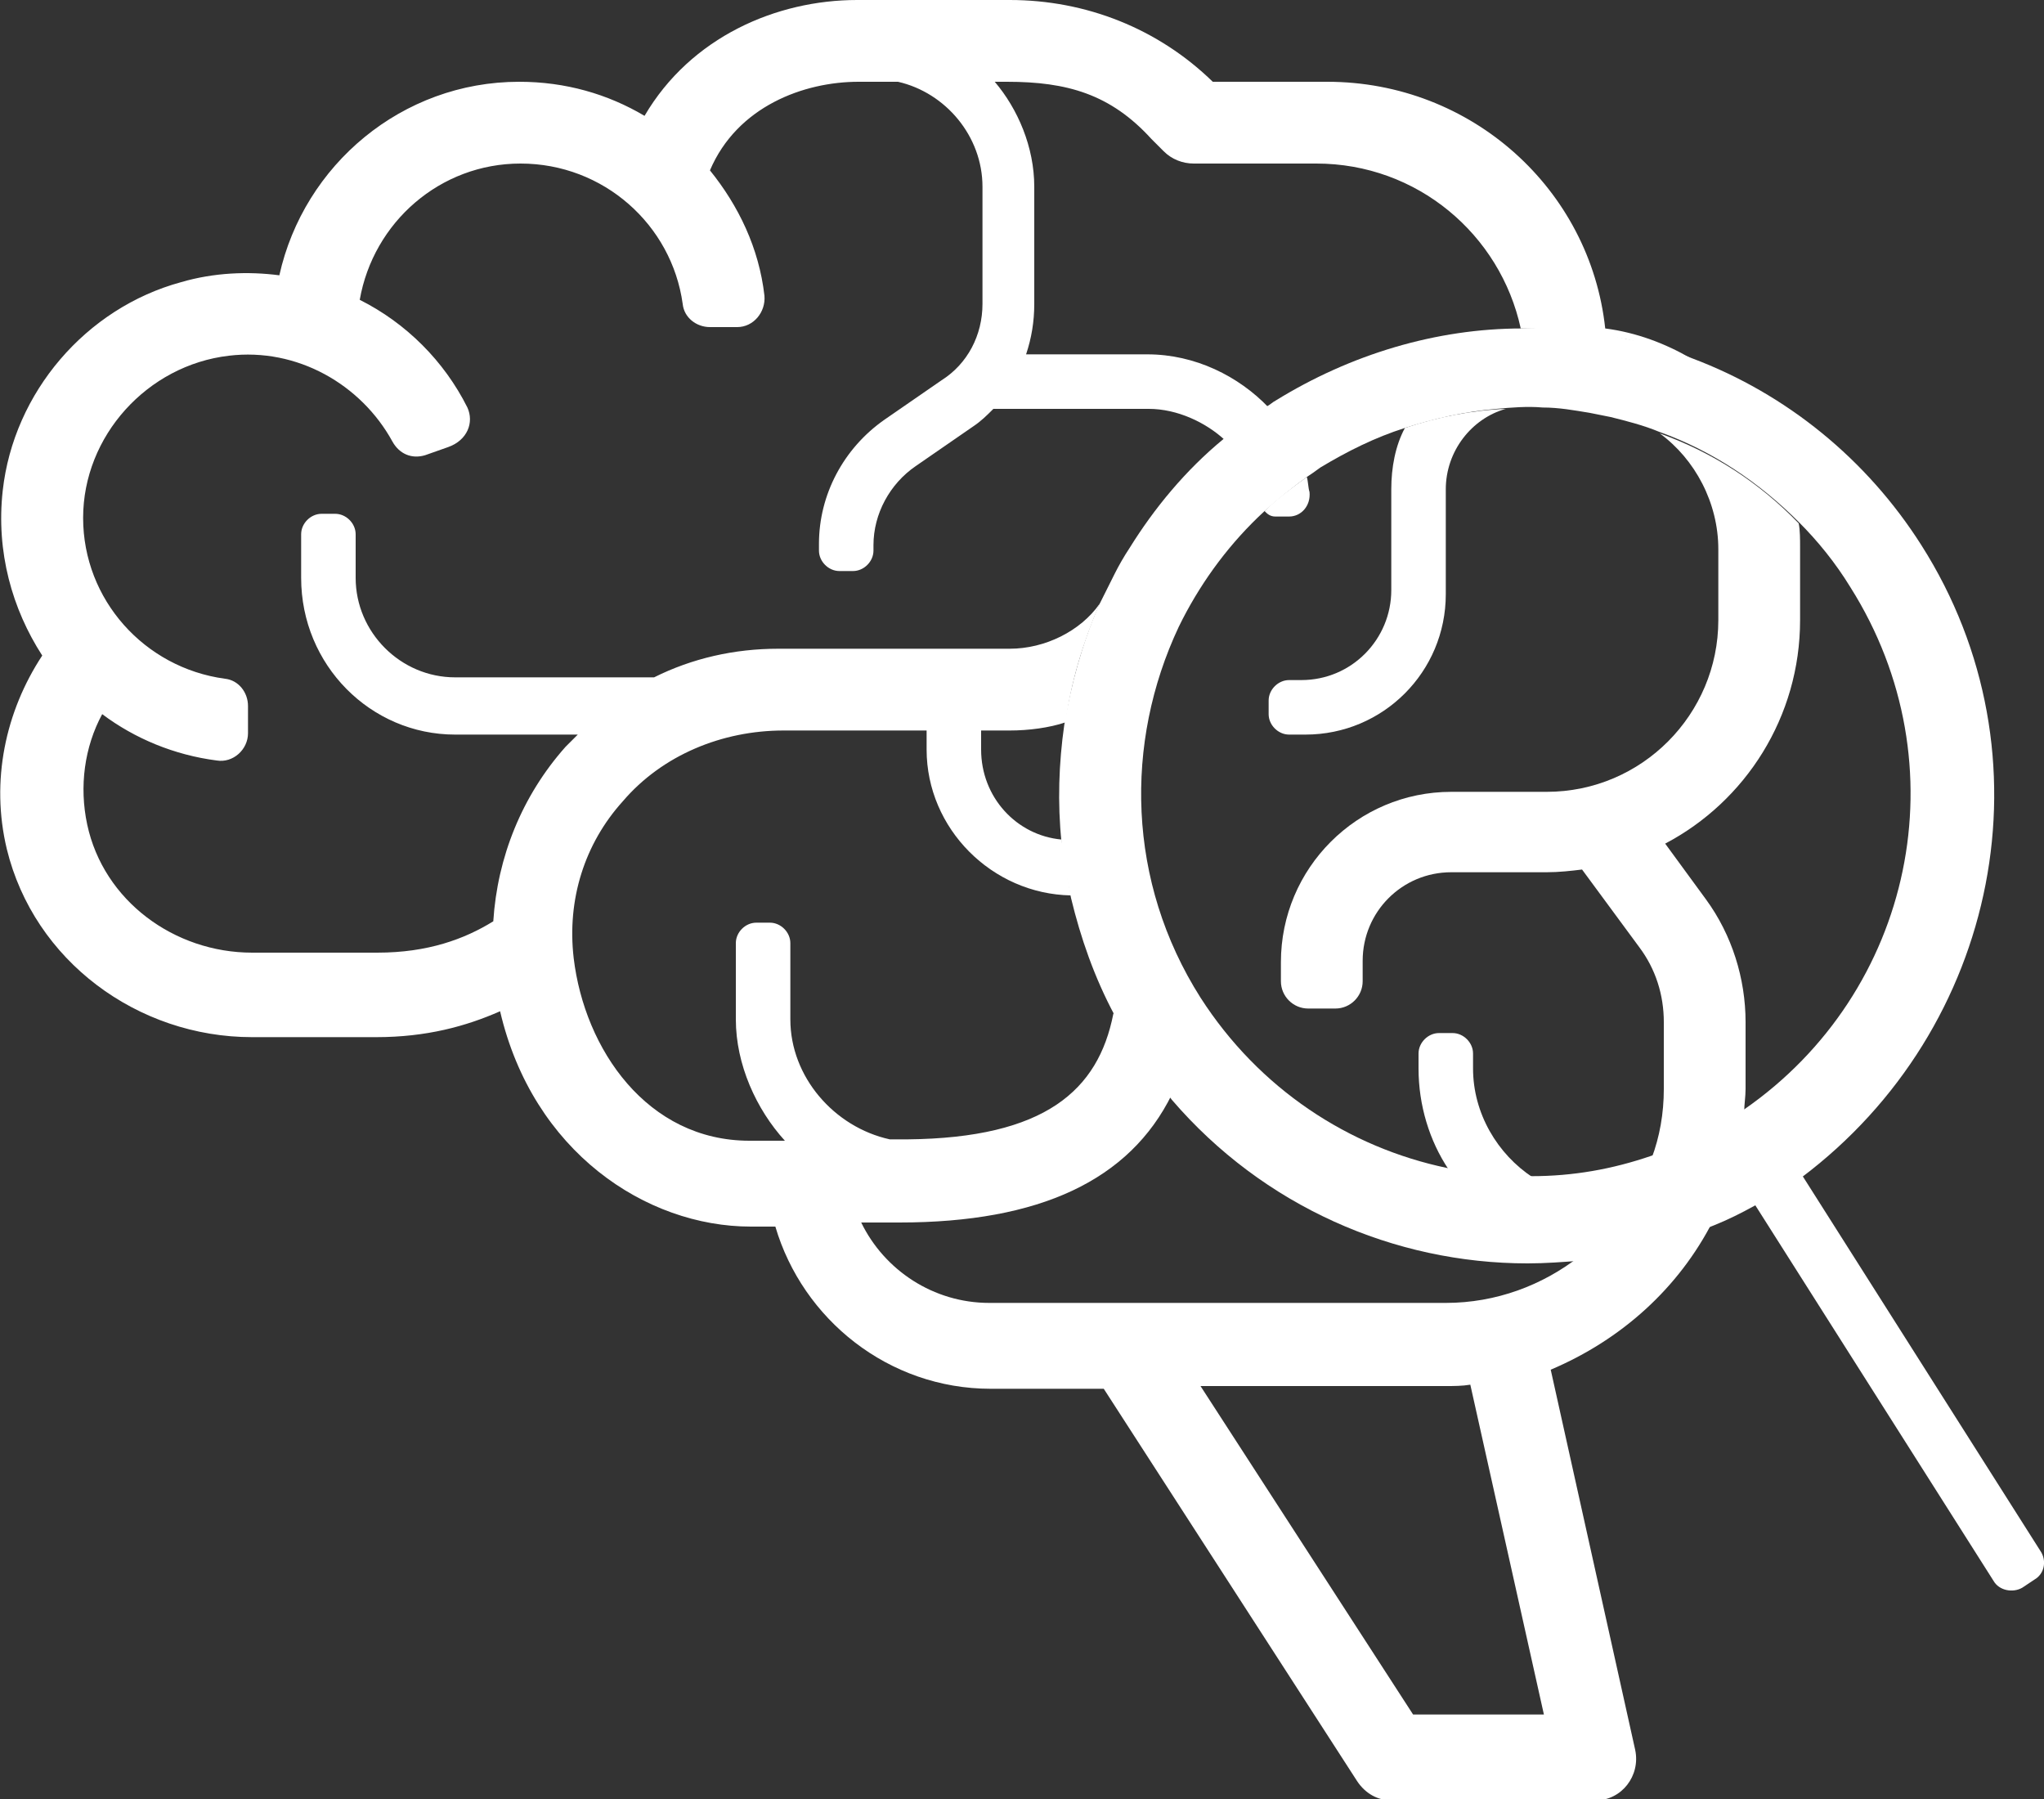
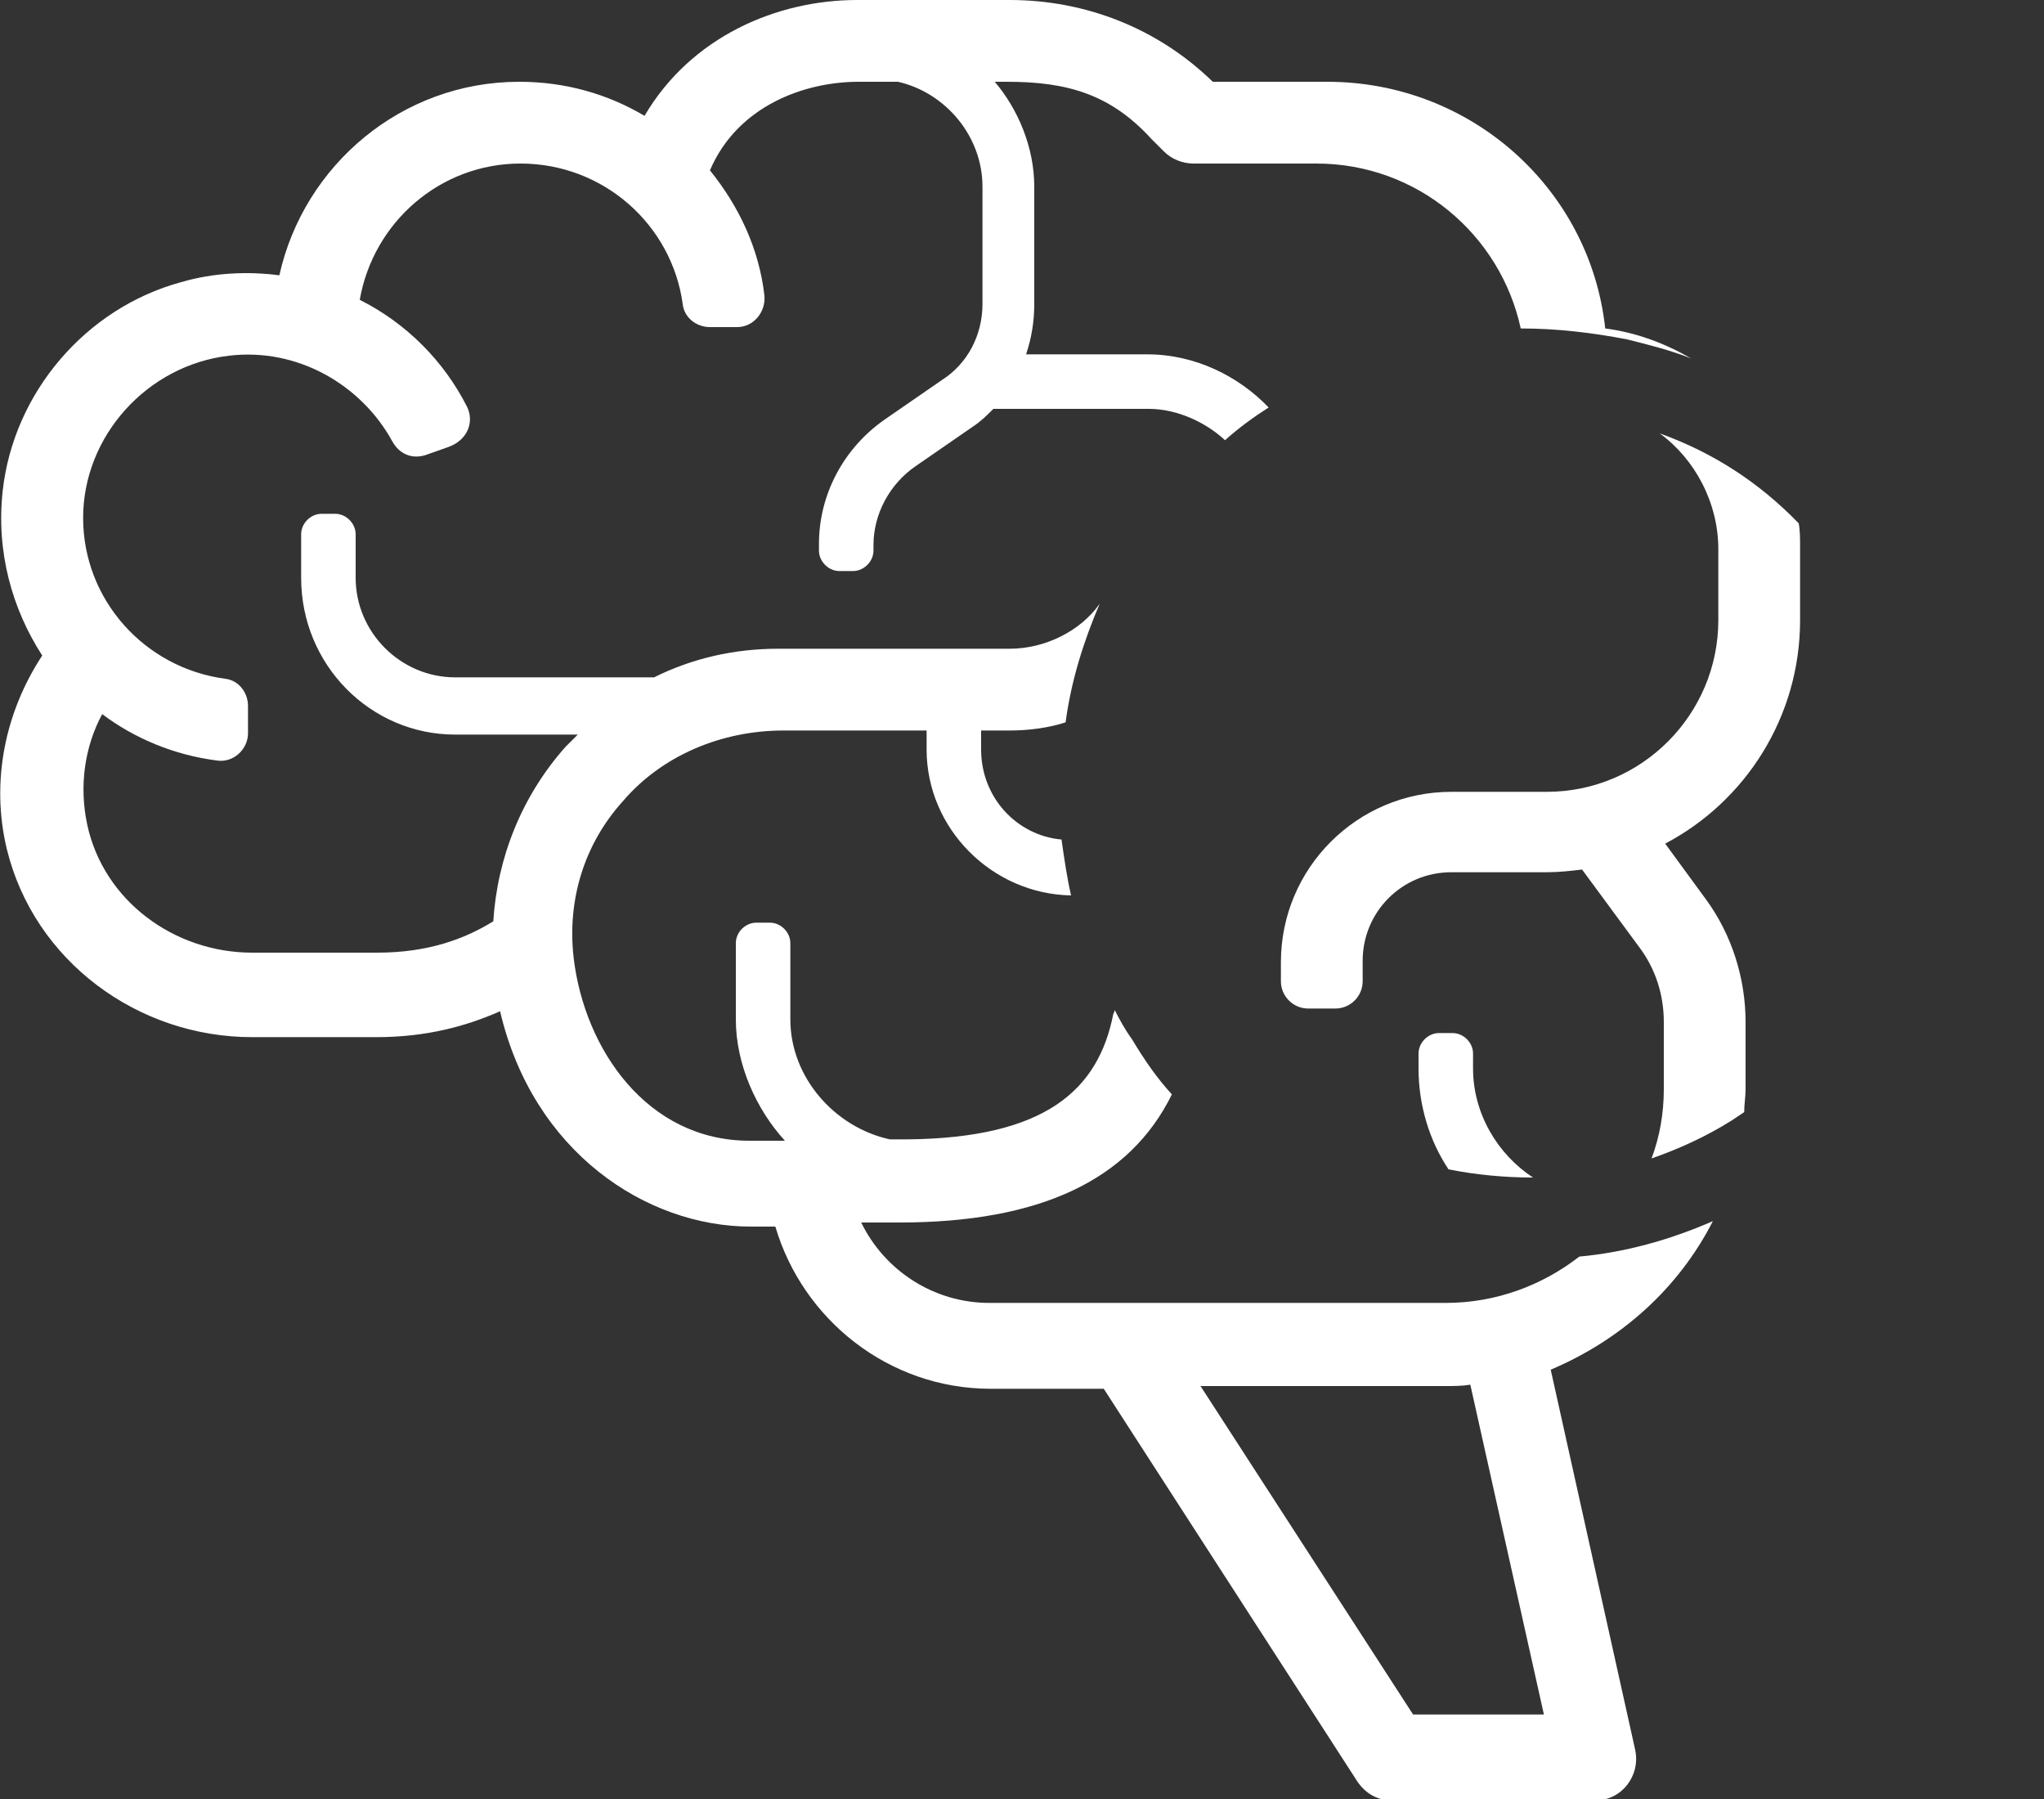
<svg xmlns="http://www.w3.org/2000/svg" version="1.1" id="Layer_1" x="0px" y="0px" viewBox="0 0 150 132" style="enable-background:new 0 0 150 132;" xml:space="preserve">
  <rect x="0" y="0" width="150" height="132" fill="#333333" stroke="none" />
  <style type="text/css">
	.st0{fill:none;}
	.st1{fill:#fff;}
	.st2{fill:#fff;}
</style>
  <path class="st0" d="M45.6,51.5c-0.2,0.1-0.4,0.3-0.6,0.4l0,0l0,0C45.2,51.7,45.4,51.6,45.6,51.5z" />
  <path class="st0" d="M106.1,101.8h-18l15.6,24.1h9.6l-5.4-24.2C107.3,101.7,106.7,101.8,106.1,101.8z" />
  <path class="st1" d="M125.7,89.6c-3.2,1.4-6.5,2.3-9.8,2.6c-2.7,2.1-6.1,3.4-9.8,3.4H72.6c-4.1,0-7.7-2.4-9.4-5.9H66  c10.3,0,16.9-3.1,20-9.4c-1.1-1.2-2-2.5-2.9-4c-0.5-0.7-0.9-1.4-1.3-2.2c0,0.1,0,0.1-0.1,0.3c-1.1,5.6-5,9.1-15.1,9.2h-1.3  C61.2,82.7,58,79,58,74.8v-5.6c0-0.8-0.7-1.5-1.5-1.5h-1c-0.8,0-1.5,0.7-1.5,1.5v5.6c0,3.3,1.5,6.6,3.6,8.9h-0.1H55  c-7.5,0-12.1-6.7-12.9-13.4c-0.5-4.3,0.8-8.4,3.6-11.5c2.9-3.4,7.3-5.2,11.8-5.2H68V55c0,5.8,4.8,10.6,10.6,10.7  c-0.3-1.3-0.5-2.7-0.7-4.1C74.6,61.3,72,58.5,72,55v-1.4h2.1c1.4,0,2.9-0.2,4.1-0.6c0.4-3,1.3-5.9,2.5-8.7c-1.4,2-4,3.3-6.6,3.3h-17  c-3.2,0-6.3,0.7-9.1,2.1H33.4c-4,0-7.3-3.3-7.3-7.3v-3.2c0-0.8-0.7-1.5-1.5-1.5h-1c-0.8,0-1.5,0.7-1.5,1.5v3.2  c0,6.4,5.1,11.5,11.3,11.5h9c0,0-0.6,0.6-0.9,0.9c-3.2,3.6-5,8.1-5.3,12.8c-2.1,1.3-4.8,2.3-8.5,2.3h-9.2c-5.7,0-10.9-3.8-12.1-9.4  c-0.6-2.8-0.2-5.7,1.1-8.1c2.4,1.8,5.3,3,8.4,3.4c1.2,0.2,2.3-0.8,2.3-2v-2c0-1-0.7-1.9-1.7-2C10.6,49,6.1,44,6.1,38  s4.7-11.2,10.7-11.9c5-0.6,9.7,2.1,12,6.3c0.5,0.9,1.4,1.3,2.4,1l1.7-0.6c1.4-0.5,1.9-1.8,1.4-2.9c-1.7-3.4-4.5-6.2-7.9-7.9  c1-5.7,5.9-10,11.8-10c6.1,0,11.1,4.5,11.9,10.3c0.1,1,1,1.7,2,1.7h2c1.2,0,2.1-1.1,2-2.3c-0.4-3.5-1.9-6.6-4-9.2  C54.1,7.8,59,6,63,6h2.9c3.5,0.8,6.2,4,6.2,7.7v8.6c0,2.3-1.1,4.4-3,5.6l-4.2,2.9c-3,2.1-4.8,5.5-4.8,9.1v0.5c0,0.8,0.7,1.5,1.5,1.5  h1c0.8,0,1.5-0.7,1.5-1.5V40c0-2.3,1.2-4.5,3.1-5.8l4.2-2.9c0.6-0.4,1-0.8,1.5-1.3h11.4c2.1,0,4.2,1,5.6,2.3c1-0.9,2.1-1.7,3.2-2.4  c-2.2-2.3-5.4-3.9-8.9-3.9h-8.9c0.4-1.2,0.6-2.4,0.6-3.7v-8.6c0-2.9-1.2-5.7-2.9-7.7h0.9c4.4,0,7.6,0.9,10.6,4.2l0.9,0.9  c0.6,0.6,1.4,0.9,2.2,0.9h9c7.4,0,13.5,5.2,15,12.1c2.6,0,5.2,0.3,7.8,0.8c1.6,0.4,3.2,0.8,4.7,1.4c-1.9-1.1-4-1.9-6.3-2.2  C116.7,13.9,108,6,97.4,6H89c-4-3.9-9.3-6-14.9-6H62.9C57,0,50.7,2.7,47.3,8.5C44.6,6.9,41.5,6,38.1,6c-8.6,0-15.8,6.1-17.6,14.2  c-2.3-0.3-4.8-0.2-7.2,0.5C6.3,22.6,1,28.8,0.2,36c-0.5,4.5,0.7,8.7,2.9,12.1c-2.7,4.1-3.8,9.2-2.6,14.2c2,8.2,9.6,13.8,18,13.8h9.1  c3.7,0,6.6-0.8,9.1-1.9C39.1,84.5,47.4,90,55.1,90h1.8c2,6.8,8.3,11.9,15.8,11.9H81l18.6,28.8c0.6,0.9,1.5,1.4,2.5,1.4h15  c1.9,0,3.3-1.8,2.9-3.7l-6.2-27.9C119,98.3,123.2,94.5,125.7,89.6z M103.7,125.8l-15.6-24.1h18c0.6,0,1.2,0,1.8-0.1l5.4,24.2H103.7z  " />
  <g>
    <g>
-       <path class="st2" d="M95.8,53.9c5.7,0,10.3-4.6,10.3-10.3v-7.7c0-2.8,1.9-5.2,4.4-5.9c-2.5,0.1-5,0.6-7.4,1.4    c-0.7,1.3-1,2.9-1,4.5v7.4c0,3.6-2.9,6.6-6.6,6.6h-0.9c-0.8,0-1.5,0.7-1.5,1.5v1c0,0.8,0.7,1.5,1.5,1.5H95.8z" />
      <path class="st2" d="M108.1,78.4v-1.1c0-0.8-0.7-1.5-1.5-1.5h-1c-0.8,0-1.5,0.7-1.5,1.5v1.1c0,2.7,0.8,5.3,2.2,7.4    c2,0.4,4.1,0.6,6.2,0.6C109.9,84.7,108.1,81.7,108.1,78.4z" />
-       <path class="st2" d="M94.6,37.9c0.9,0,1.6-0.8,1.5-1.8C96,35.8,96,35.3,95.9,35c-1.1,0.8-2.2,1.6-3.1,2.5c0.2,0.2,0.4,0.4,0.8,0.4    H94.6z" />
      <path class="st2" d="M132.1,45.5v-5.4c0-0.5,0-1.2-0.1-1.7c-2.9-3-6.3-5.2-10.2-6.6c2.6,1.9,4.3,5.1,4.3,8.5v5.2    c0,6.9-5.6,12.6-12.6,12.6h-7c-6.9,0-12.5,5.6-12.5,12.5V72c0,1.1,0.9,2,2,2h2c1.1,0,2-0.9,2-2v-1.5c0-3.6,2.9-6.5,6.5-6.5h7    c0.9,0,1.8-0.1,2.6-0.2l4.2,5.7c1.2,1.6,1.8,3.5,1.8,5.5v4.9c0,1.8-0.3,3.5-0.9,5.1c2-0.7,4-1.6,5.9-2.8c0.3-0.2,0.6-0.4,0.9-0.6    c0-0.6,0.1-1.1,0.1-1.7V75c0-3.2-1-6.4-2.9-9l-3-4.1C128.1,58.8,132.1,52.6,132.1,45.5z" />
    </g>
-     <path class="st2" d="M149.8,113.9L132.1,86c-0.6,0.4-1.1,0.8-1.7,1.1c-0.6,0.4-1.2,0.7-1.8,1l17.7,27.9c0.4,0.7,1.4,0.9,2.1,0.5   l0.9-0.6C150,115.5,150.2,114.6,149.8,113.9z" />
-     <path class="st1" d="M141,40c-4-6.3-9.9-11.1-16.8-13.7c-1.5-0.6-3.1-1.1-4.7-1.4c-2.6-0.6-5.2-0.9-7.8-0.8   c-6.3,0-12.6,1.9-18.1,5.3c-0.2,0.1-0.4,0.3-0.6,0.4c-1.1,0.8-2.2,1.6-3.2,2.4c-2.8,2.3-5.1,5.1-6.9,8c-0.4,0.6-0.8,1.3-1.1,1.9   c-0.4,0.8-0.8,1.6-1.2,2.4c-1.2,2.8-2,5.7-2.5,8.7c-0.4,2.8-0.5,5.7-0.2,8.6c0.1,1.4,0.4,2.7,0.7,4.1c0.7,2.9,1.7,5.8,3.2,8.6   c0.4,0.7,0.8,1.5,1.3,2.2c0.9,1.4,1.9,2.7,2.9,4c6.7,7.8,16.3,12,26.1,12c1.3,0,2.6-0.1,3.9-0.2c3.3-0.4,6.6-1.3,9.8-2.6   c1-0.4,2-0.9,2.9-1.4c0.6-0.3,1.2-0.7,1.8-1c0.6-0.4,1.1-0.8,1.7-1.1C146.7,75.5,150.8,55.4,141,40z M128,81.4   c-0.3,0.2-0.6,0.4-0.9,0.6c-1.9,1.2-3.9,2.1-5.9,2.8c-2.9,1-5.8,1.5-8.8,1.5c-2.1,0-4.1-0.2-6.2-0.6c-7.2-1.5-13.8-5.8-18.1-12.5   c-5.4-8.5-5.6-18.7-1.6-27.2c0.1-0.2,0.2-0.4,0.3-0.6c1.5-2.9,3.5-5.6,6-7.9c1-0.9,2-1.7,3.1-2.5c0.3-0.2,0.6-0.4,1-0.7   c2-1.2,4-2.2,6.2-2.9c2.2-0.7,4.4-1.2,6.7-1.4c1.1-0.1,2.3-0.2,3.4-0.1c1.2,0,2.3,0.2,3.5,0.4c0.5,0.1,1,0.2,1.5,0.3   c1.2,0.3,2.4,0.6,3.6,1.1c3.9,1.4,7.3,3.7,10.2,6.6c1.4,1.4,2.7,3,3.8,4.8C144,56.1,140.4,72.8,128,81.4z" />
  </g>
</svg>